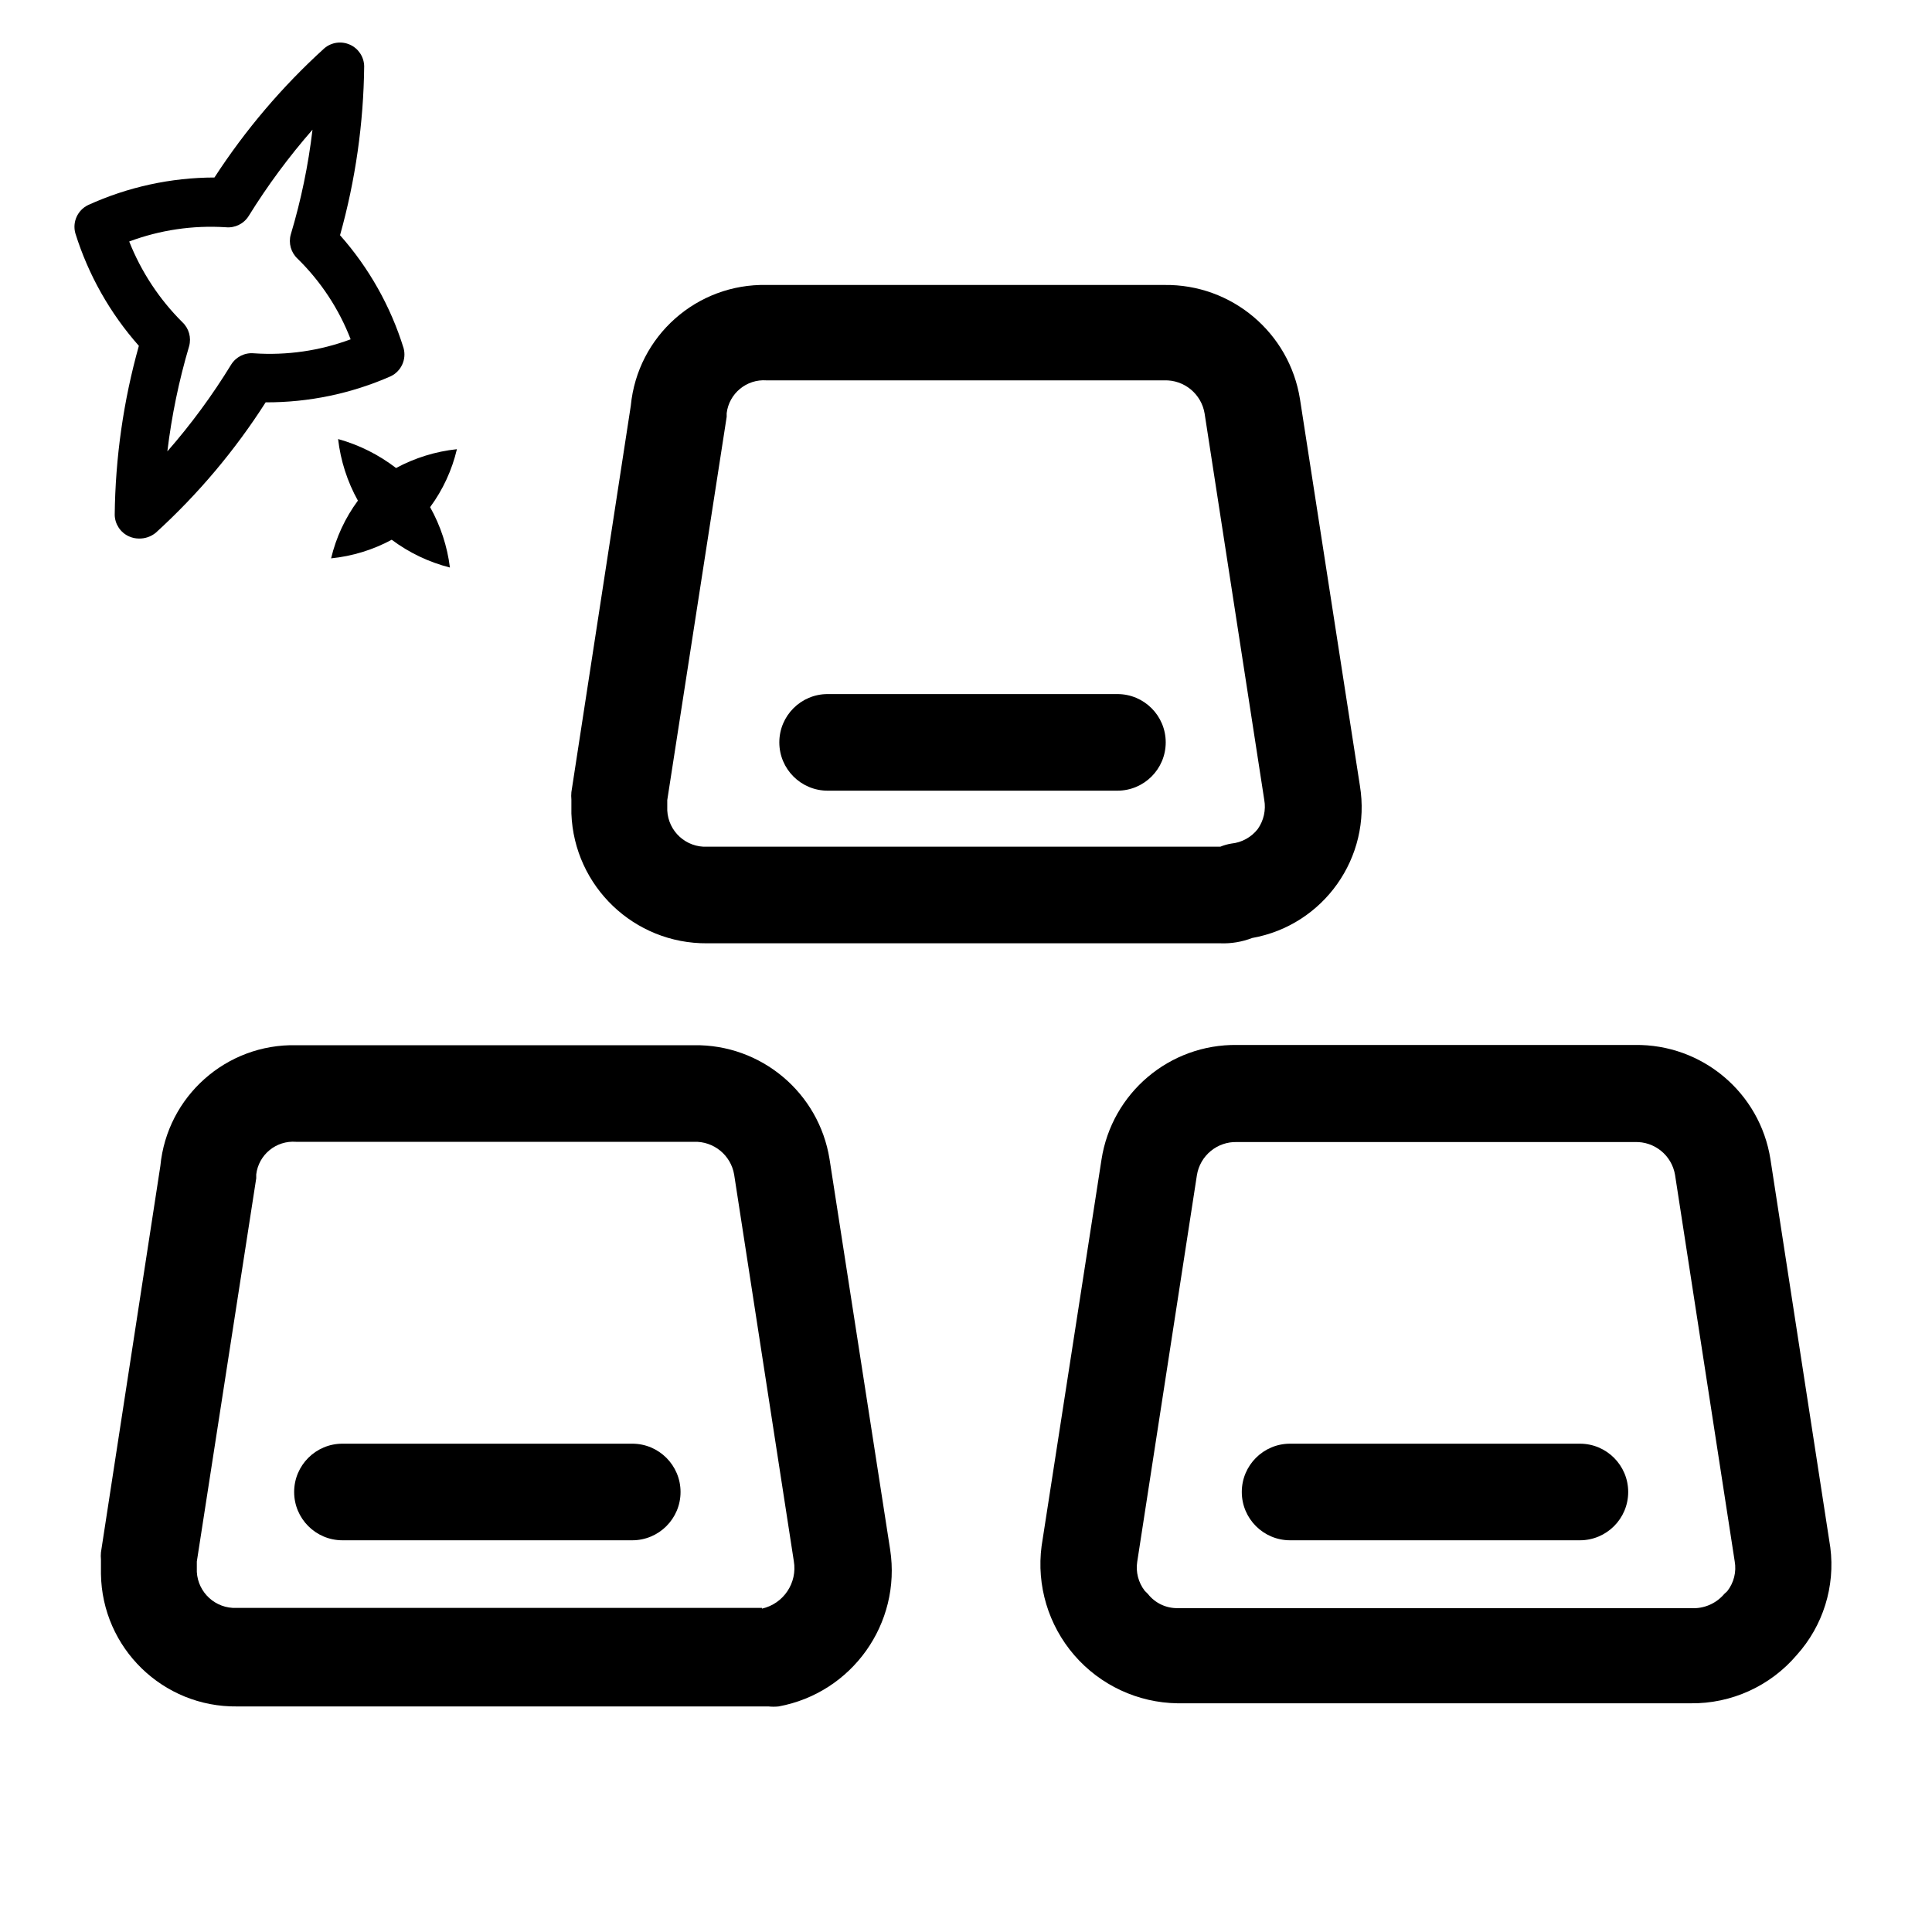
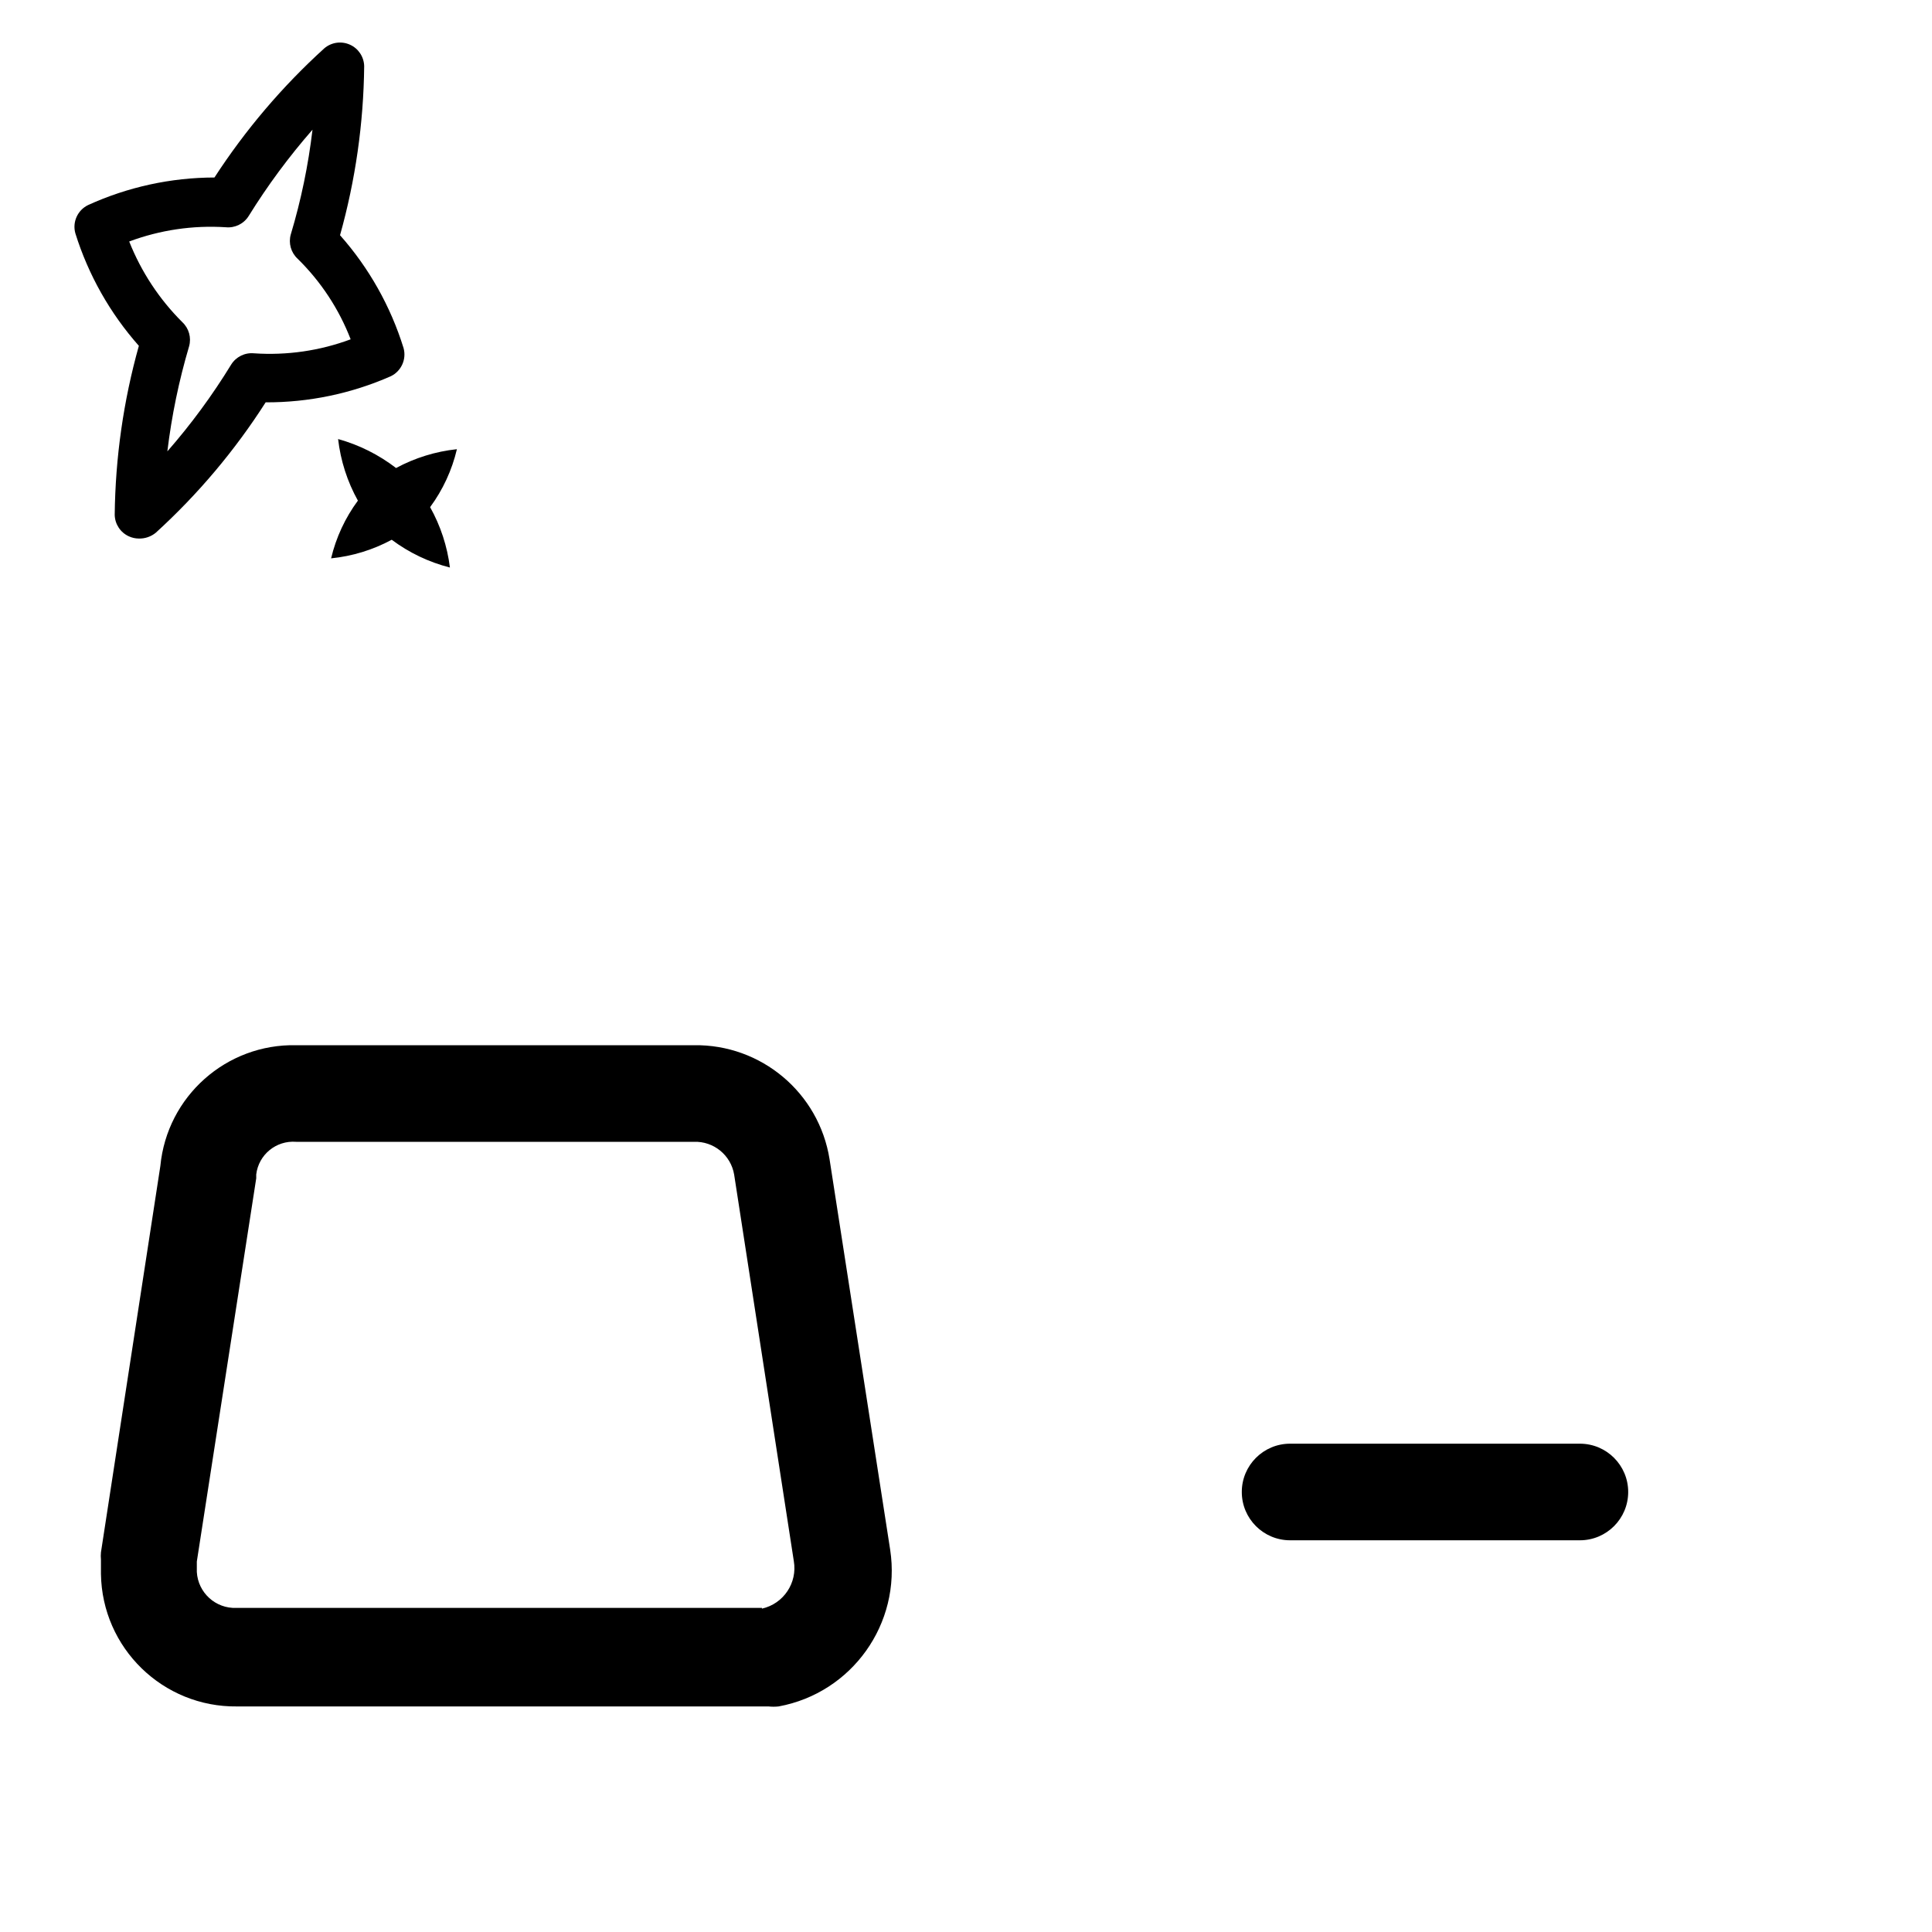
<svg xmlns="http://www.w3.org/2000/svg" width="72px" height="72px" viewBox="0 0 72 72" version="1.1">
  <title>34-03</title>
  <desc>Created with Sketch.</desc>
  <g id="页面-1" stroke="none" stroke-width="1" fill="none" fill-rule="evenodd">
    <g id="投资服务者-交易入门-输出" transform="translate(-502, -1024)" fill-rule="nonzero">
      <g id="合约01" transform="translate(360, 500)">
        <g id="编组-4" transform="translate(0, 158)">
          <g id="编组-3备份-2" transform="translate(142, 366)">
            <g id="22100904">
-               <rect id="34-03" x="0" y="0" width="72" height="72" />
              <path d="M5.175,20.07 C5.048,20.069 4.922,20.042 4.806,19.989 C4.489,19.847 4.283,19.535 4.275,19.188 C4.298,17.058 4.6,14.939 5.175,12.888 C4.099,11.673 3.292,10.243 2.808,8.694 C2.691,8.274 2.892,7.83 3.285,7.641 C4.763,6.968 6.368,6.618 7.992,6.615 C9.144,4.84 10.52,3.222 12.087,1.8 C12.352,1.574 12.724,1.522 13.041,1.665 C13.358,1.807 13.564,2.119 13.572,2.466 C13.549,4.596 13.247,6.715 12.672,8.766 C13.751,9.983 14.557,11.416 15.039,12.969 C15.156,13.389 14.955,13.833 14.562,14.022 C13.093,14.669 11.505,15 9.9,14.994 C8.755,16.787 7.378,18.421 5.805,19.854 C5.628,19.999 5.404,20.076 5.175,20.07 Z M4.815,9 C5.262,10.127 5.936,11.151 6.795,12.006 C7.04,12.235 7.138,12.582 7.047,12.906 C6.668,14.186 6.397,15.496 6.237,16.821 C7.119,15.813 7.914,14.732 8.613,13.59 C8.794,13.297 9.126,13.133 9.468,13.167 C10.691,13.25 11.919,13.073 13.068,12.645 C12.631,11.513 11.955,10.488 11.088,9.639 C10.843,9.41 10.745,9.063 10.836,8.739 C11.219,7.463 11.49,6.156 11.646,4.833 C10.768,5.837 9.973,6.912 9.27,8.046 C9.089,8.339 8.757,8.503 8.415,8.469 C7.191,8.39 5.964,8.571 4.815,9 Z" id="形状" fill="#000000" />
-               <path d="M26.352,35.154 L45.486,35.154 C45.888,35.169 46.289,35.101 46.665,34.956 C49.331,34.48 51.12,31.949 50.679,29.277 L48.447,14.877 C48.054,12.398 45.899,10.584 43.389,10.62 L28.575,10.62 C25.968,10.561 23.757,12.524 23.508,15.12 L21.294,29.52 C21.285,29.613 21.285,29.706 21.294,29.799 L21.294,30.321 C21.396,33.035 23.637,35.175 26.352,35.154 Z M24.867,29.817 L27.081,15.534 C27.081,15.489 27.081,15.444 27.081,15.399 C27.17,14.66 27.824,14.122 28.566,14.175 L43.389,14.175 C44.128,14.151 44.771,14.679 44.892,15.408 L47.115,29.808 C47.183,30.189 47.095,30.581 46.872,30.897 C46.632,31.203 46.278,31.398 45.891,31.437 C45.749,31.46 45.61,31.5 45.477,31.554 L26.352,31.554 C25.57,31.59 24.906,30.986 24.867,30.204 L24.867,29.817 Z" id="形状" fill="#000000" />
              <path d="M30.915,43.2 C30.521,40.723 28.365,38.912 25.857,38.952 L11.043,38.952 C8.436,38.893 6.225,40.856 5.976,43.452 L3.762,57.852 C3.753,57.942 3.753,58.032 3.762,58.122 L3.762,58.653 C3.801,61.418 6.073,63.629 8.838,63.594 L28.638,63.594 C28.764,63.607 28.89,63.607 29.016,63.594 C31.753,63.091 33.594,60.504 33.174,57.753 L30.915,43.2 Z M28.395,59.922 L8.811,59.922 C8.035,59.953 7.379,59.356 7.335,58.581 L7.335,58.194 L9.549,43.911 C9.549,43.911 9.549,43.812 9.549,43.767 C9.638,43.029 10.293,42.494 11.034,42.552 L25.857,42.552 C26.595,42.524 27.238,43.048 27.36,43.776 L29.583,58.176 C29.723,58.989 29.2,59.769 28.395,59.949 L28.395,59.922 Z" id="形状" fill="#000000" />
-               <path d="M68.211,57.672 L65.979,43.2 C65.589,40.719 63.432,38.904 60.921,38.943 L46.107,38.943 C43.59,38.905 41.431,40.73 41.049,43.218 L38.817,57.618 C38.624,59.085 39.068,60.565 40.036,61.685 C41.004,62.804 42.404,63.456 43.884,63.477 L63,63.477 C64.522,63.497 65.974,62.837 66.96,61.677 C67.94,60.588 68.397,59.125 68.211,57.672 Z M64.368,59.301 L64.26,59.4 C63.953,59.764 63.493,59.96 63.018,59.931 L43.884,59.931 C43.452,59.936 43.043,59.74 42.777,59.4 L42.66,59.283 C42.423,58.976 42.322,58.586 42.381,58.203 L44.604,43.803 C44.718,43.068 45.364,42.534 46.107,42.561 L60.921,42.561 C61.659,42.533 62.302,43.057 62.424,43.785 L64.647,58.185 C64.718,58.58 64.616,58.986 64.368,59.301 L64.368,59.301 Z" id="形状" fill="#000000" />
              <path d="M14.598,20.115 C15.246,20.599 15.983,20.951 16.767,21.15 C16.669,20.359 16.418,19.595 16.029,18.9 C16.505,18.255 16.844,17.52 17.028,16.74 C16.234,16.824 15.463,17.063 14.76,17.442 C14.116,16.946 13.383,16.579 12.6,16.362 C12.693,17.168 12.943,17.948 13.338,18.657 C12.863,19.299 12.524,20.031 12.339,20.808 C13.13,20.728 13.898,20.493 14.598,20.115 L14.598,20.115 Z" id="路径" fill="#000000" />
              <path d="M58.878,53.802 L48.078,53.802 C47.084,53.802 46.278,54.608 46.278,55.602 C46.278,56.596 47.084,57.402 48.078,57.402 L58.878,57.402 C59.872,57.402 60.678,56.596 60.678,55.602 C60.678,54.608 59.872,53.802 58.878,53.802 Z" id="路径" fill="#000000" />
-               <path d="M23.562,53.802 L12.762,53.802 C11.768,53.802 10.962,54.608 10.962,55.602 C10.962,56.596 11.768,57.402 12.762,57.402 L23.562,57.402 C24.556,57.402 25.362,56.596 25.362,55.602 C25.362,54.608 24.556,53.802 23.562,53.802 Z" id="路径" fill="#000000" />
-               <path d="M30.843,29.466 L41.643,29.466 C42.637,29.466 43.443,28.66 43.443,27.666 C43.443,26.672 42.637,25.866 41.643,25.866 L30.843,25.866 C29.849,25.866 29.043,26.672 29.043,27.666 C29.043,28.66 29.849,29.466 30.843,29.466 Z" id="路径" fill="#000000" />
            </g>
          </g>
        </g>
      </g>
    </g>
  </g>
</svg>